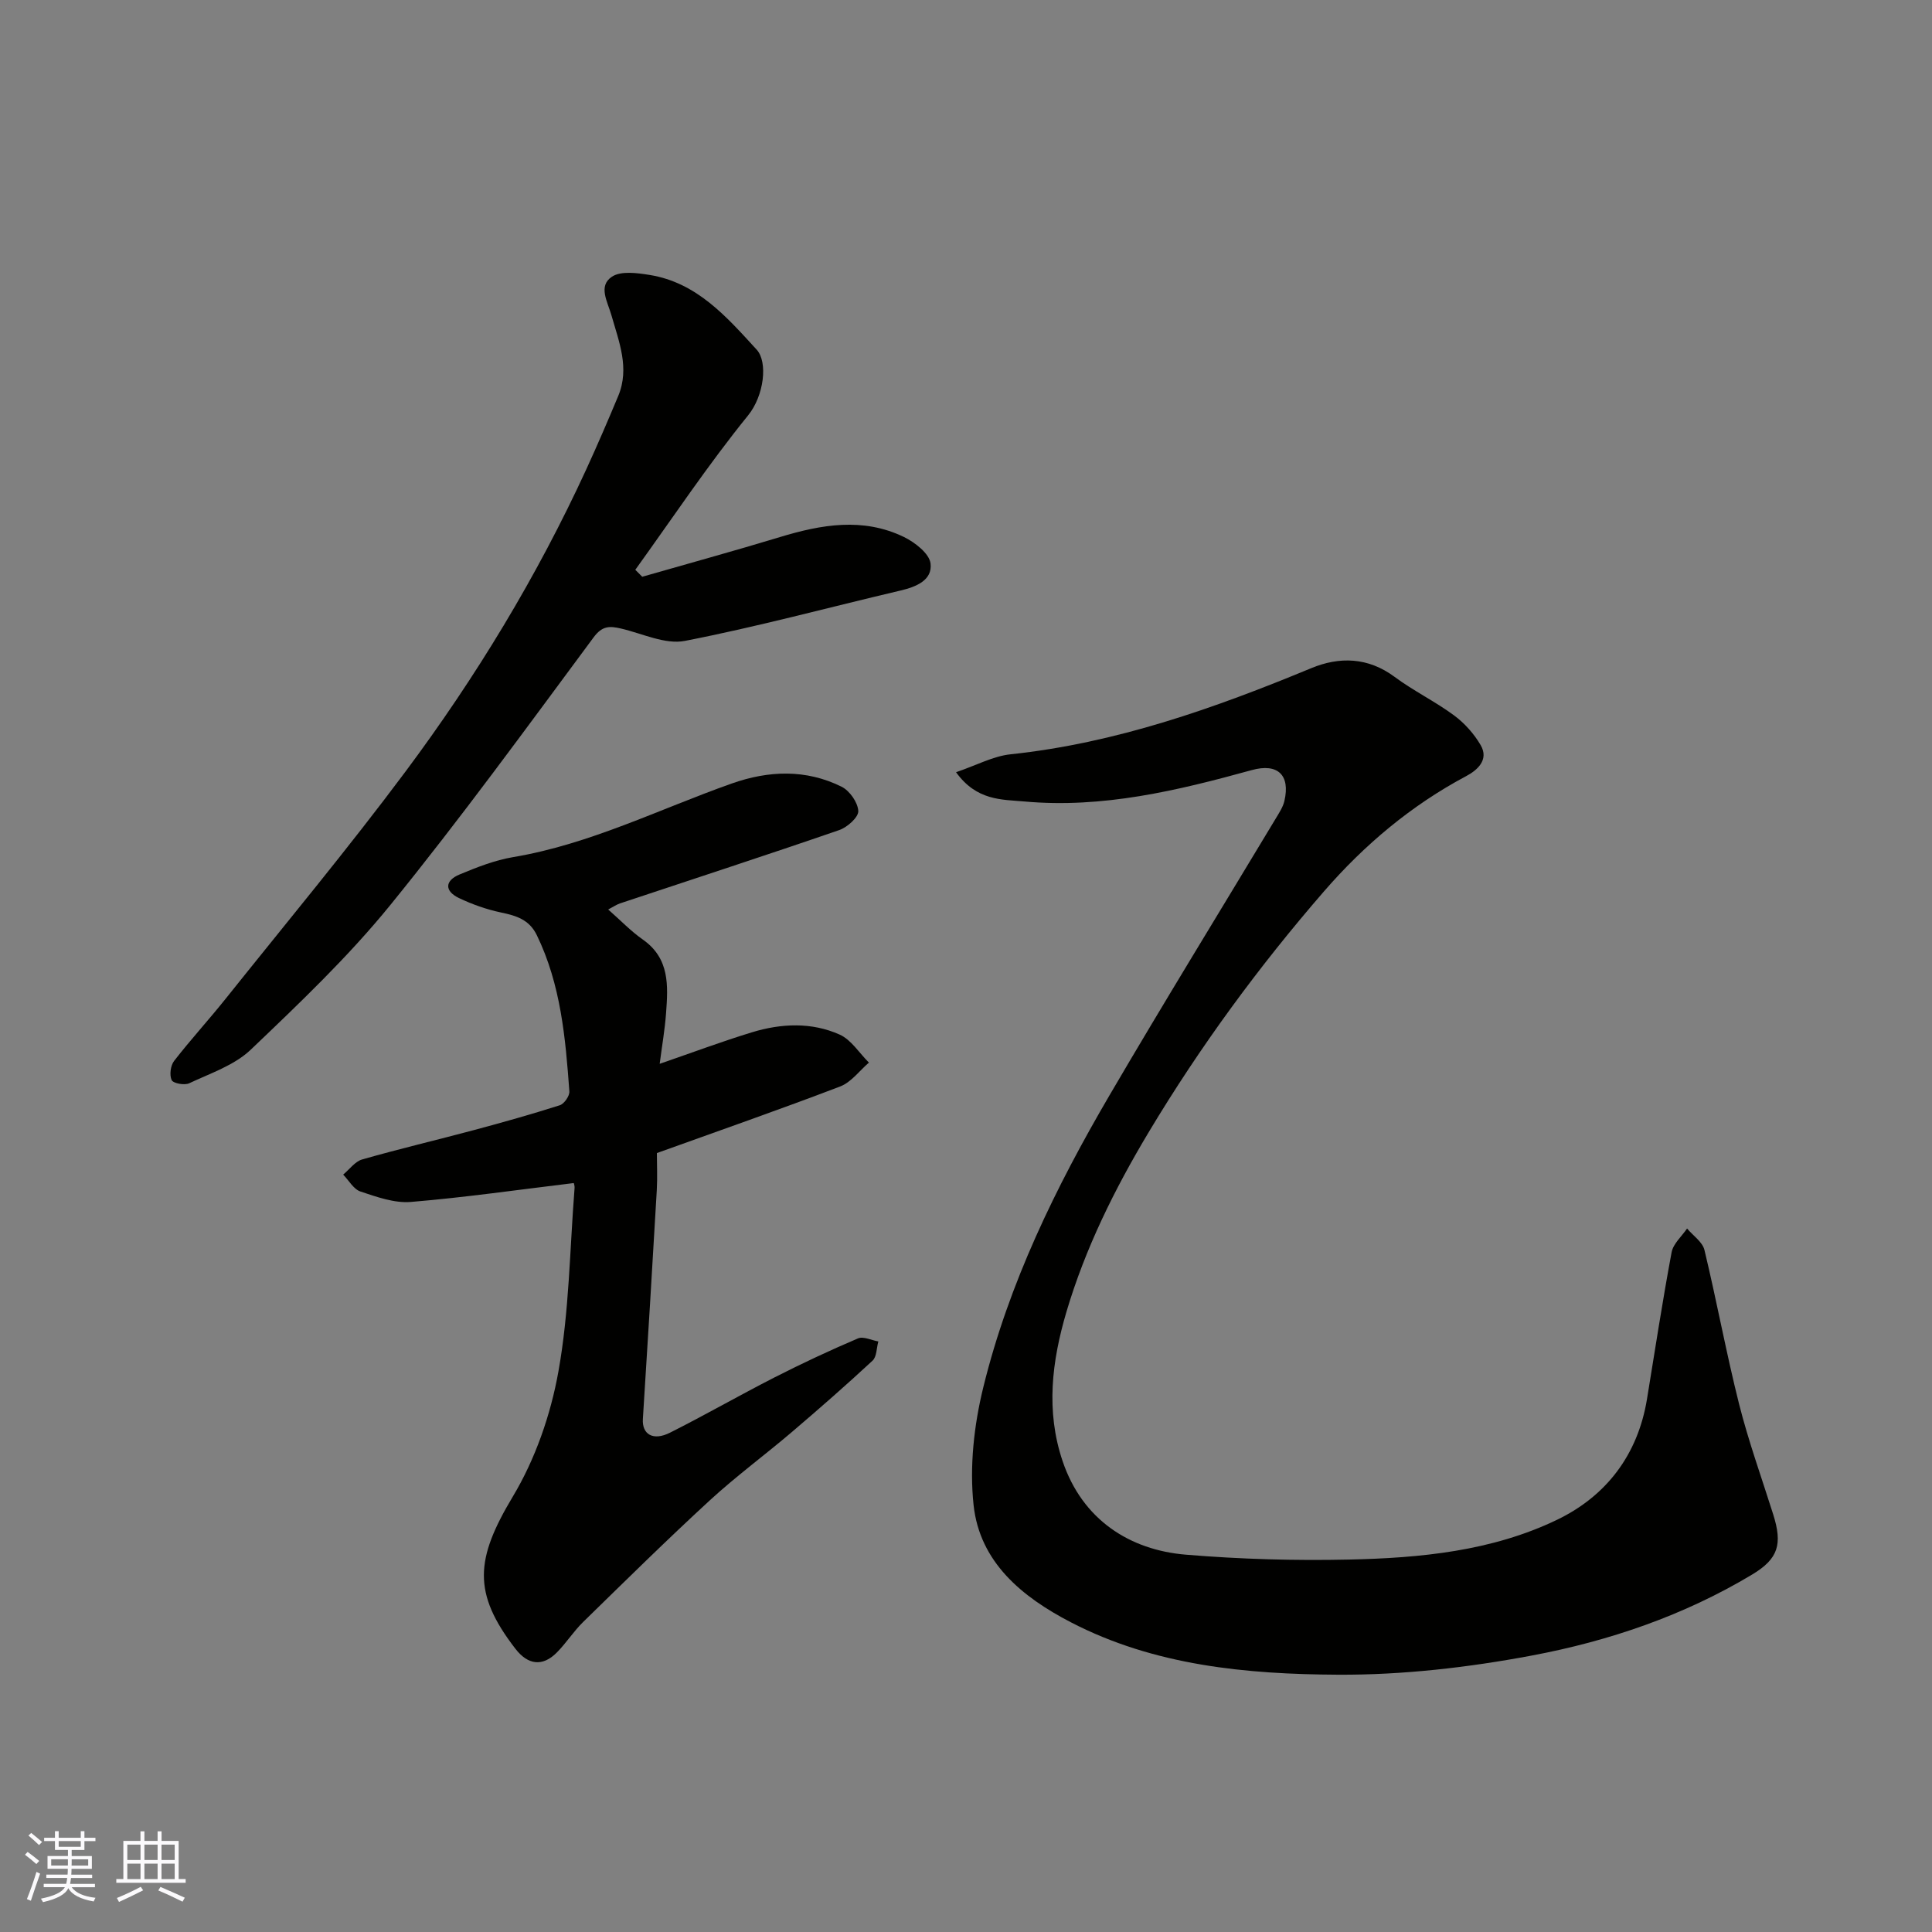
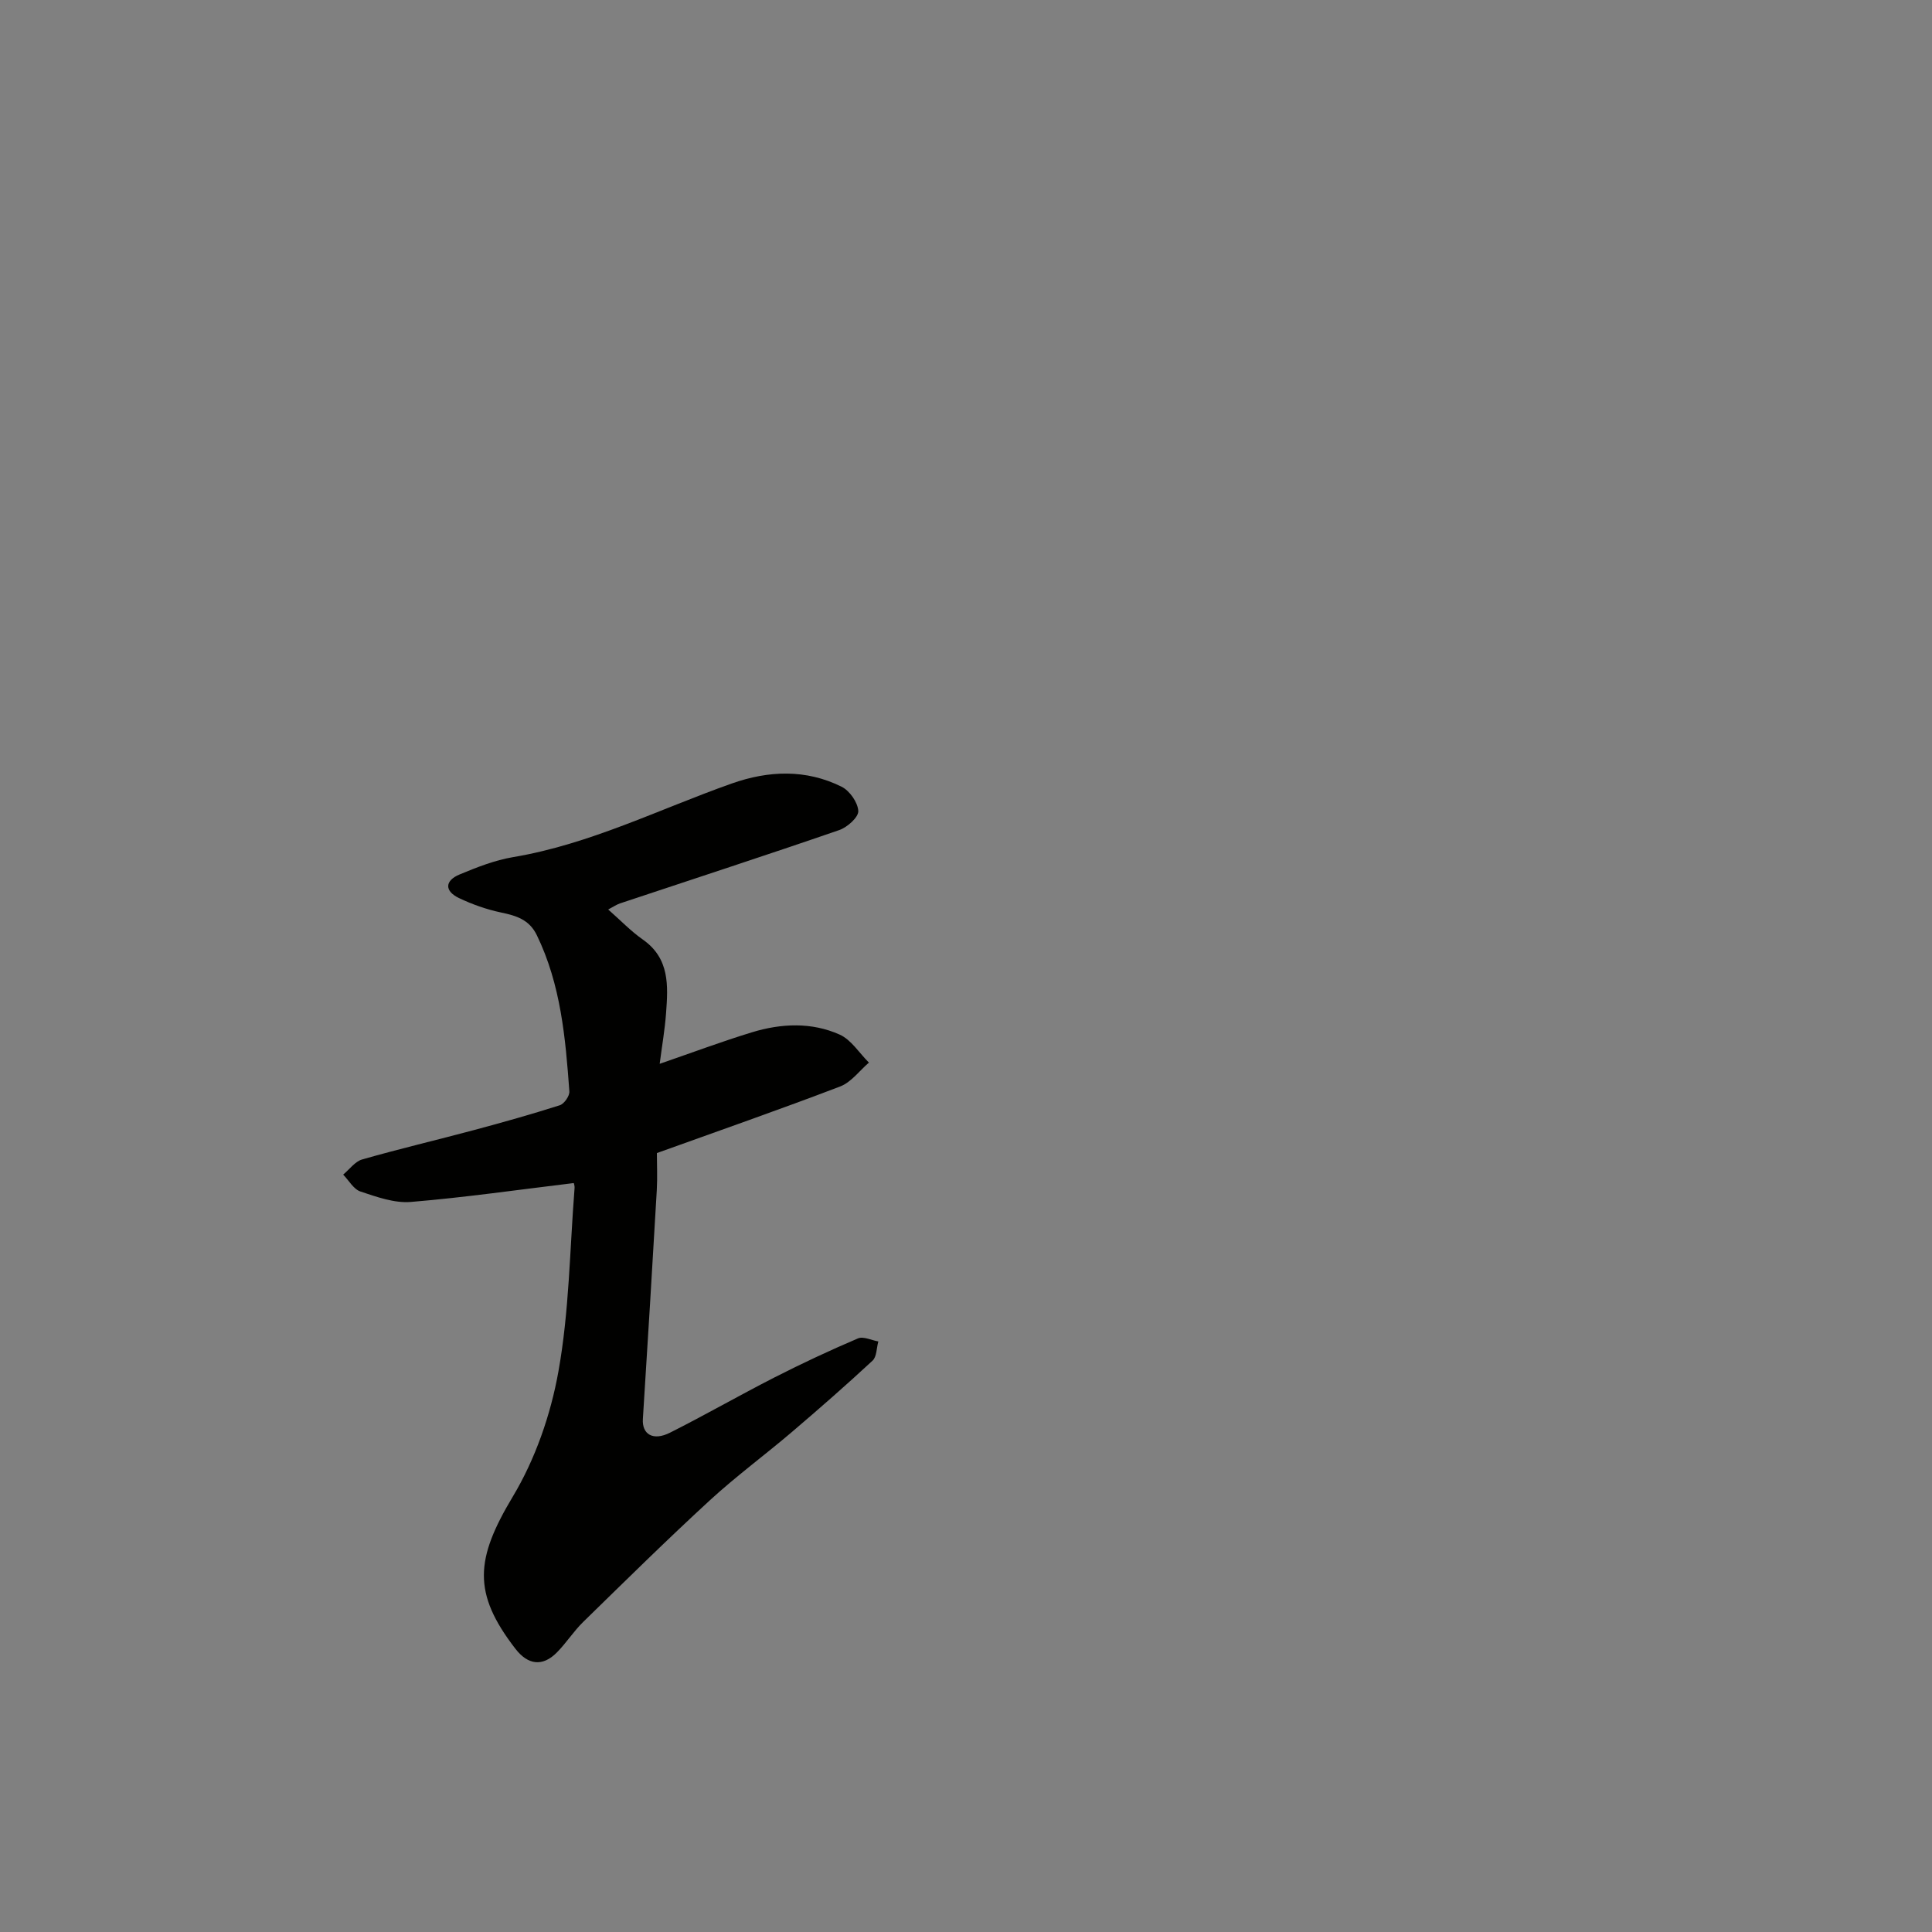
<svg xmlns="http://www.w3.org/2000/svg" enable-background="new 0 0 400 400" viewBox="0 0 400 400">
  <rect x="0" y="0" width="400" height="400" fill="#808080" stroke="none" />
  <g fill="#010100">
-     <path d="m197.94 159.88c4.24-1.44 7.68-3.33 11.28-3.71 21.82-2.31 42.16-9.51 62.25-17.83 5.83-2.42 11.76-2.29 17.27 1.8 3.91 2.91 8.38 5.07 12.3 7.97 2.18 1.61 4.14 3.81 5.51 6.15 1.8 3.09-.76 5.24-3 6.43-11.37 6.05-21.06 14.21-29.4 23.82-13.51 15.57-25.69 32.16-36.32 49.89-7.07 11.8-13.13 24.02-17.04 37.22-3.01 10.19-4.3 20.5-.79 30.89 4.1 12.15 13.9 18.41 25.53 19.37 11.21.93 22.52 1.26 33.77 1.01 14.75-.32 29.58-1.74 43.06-8.23 10.2-4.91 16.73-13.44 18.63-24.99 1.66-10.14 3.21-20.3 5.1-30.4.33-1.78 2.1-3.29 3.2-4.92 1.24 1.48 3.2 2.78 3.6 4.46 2.55 10.59 4.51 21.33 7.17 31.89 1.95 7.71 4.66 15.23 7.06 22.83 1.94 6.16 1.12 9.18-4.39 12.48-14.11 8.47-29.59 13.75-45.58 16.75-13.17 2.48-26.74 4.04-40.11 3.97-18.97-.1-38.03-1.87-55.36-10.87-10.02-5.2-18.83-12.37-20.11-24.25-.86-7.98.08-16.53 2.01-24.38 5.28-21.54 14.97-41.38 26.12-60.44 11.28-19.28 22.99-38.3 34.5-57.44.67-1.12 1.43-2.27 1.72-3.51 1.25-5.37-1.37-7.89-6.76-6.4-15.4 4.25-30.88 7.96-47.04 6.5-4.71-.42-9.91-.13-14.18-6.06z" />
    <path d="m118.78 244.94c-11.37 1.37-22.52 2.98-33.72 3.91-3.41.28-7.06-1.04-10.43-2.16-1.42-.47-2.4-2.29-3.58-3.5 1.31-1.08 2.45-2.72 3.94-3.14 7.65-2.19 15.41-4.01 23.1-6.07 5.97-1.6 11.93-3.27 17.81-5.15.91-.29 2.05-1.93 1.98-2.87-.8-11.07-1.77-22.12-6.74-32.35-1.57-3.23-4.26-4.03-7.42-4.69-2.98-.63-5.95-1.68-8.7-2.99-3.04-1.46-2.93-3.61.13-4.88 3.58-1.49 7.28-2.95 11.07-3.59 15.92-2.67 30.26-9.93 45.27-15.24 7.64-2.7 15.37-3 22.75.66 1.67.83 3.37 3.26 3.46 5.03.06 1.29-2.28 3.38-3.95 3.95-15.07 5.2-30.24 10.13-45.36 15.17-.74.25-1.4.71-2.47 1.27 2.54 2.23 4.69 4.49 7.19 6.24 5.57 3.91 5.21 9.56 4.79 15.23-.25 3.42-.85 6.82-1.32 10.48 6.75-2.32 12.89-4.63 19.16-6.54 6.02-1.83 12.27-2.11 18.08.48 2.41 1.07 4.07 3.82 6.08 5.81-1.97 1.69-3.67 4.07-5.95 4.94-12.45 4.76-25.04 9.14-37.95 13.79 0 2.39.13 5.05-.02 7.69-.92 15.79-1.87 31.58-2.88 47.37-.2 3.17 2.11 4.6 5.62 2.83 7.3-3.67 14.39-7.75 21.67-11.46 5.65-2.88 11.41-5.57 17.25-8.06 1.11-.47 2.79.39 4.21.63-.38 1.35-.32 3.17-1.2 3.98-5.43 5.04-11.02 9.93-16.66 14.74-5.62 4.79-11.59 9.18-17.02 14.17-8.92 8.2-17.55 16.71-26.22 25.18-1.99 1.94-3.51 4.36-5.47 6.34-2.94 2.96-5.96 2.6-8.57-.78-8.95-11.58-8.27-18.6-.55-31.49 4.67-7.78 7.86-16.98 9.46-25.95 2.23-12.41 2.34-25.2 3.33-37.83.07-.62-.19-1.26-.17-1.15z" />
-     <path d="m132.97 119.41c9.5-2.73 19.04-5.34 28.49-8.21 8.59-2.61 17.19-4.12 25.65-.04 2.3 1.11 5.3 3.44 5.55 5.5.42 3.46-2.96 4.84-6.24 5.61-14.87 3.49-29.64 7.51-44.62 10.42-4.1.8-8.83-1.54-13.24-2.56-2.33-.54-3.87-.6-5.67 1.84-13.83 18.65-27.5 37.46-42.13 55.47-8.71 10.71-18.83 20.33-28.84 29.88-3.39 3.24-8.36 4.89-12.75 6.96-.97.46-3.32.02-3.63-.66-.49-1.05-.23-3.02.51-3.97 3.42-4.41 7.21-8.54 10.69-12.9 12.47-15.61 25.27-30.99 37.21-47 14.57-19.54 27.21-40.35 37.42-62.55 2.31-5.03 4.5-10.12 6.63-15.22 2.41-5.78.13-11.27-1.41-16.71-.8-2.82-2.81-6.05.1-7.98 1.87-1.24 5.21-.78 7.78-.37 9.81 1.57 15.98 8.69 22.19 15.47 2.35 2.56 1.54 9.53-1.78 13.62-8.3 10.23-15.63 21.25-23.35 31.96.47.46.95.95 1.44 1.44z" />
  </g>
-   <path d="m5.17 384 .55-.58c.85.61 1.65 1.24 2.4 1.87l-.59.64c-.83-.73-1.62-1.37-2.36-1.93m1.22 9.53-.82-.34c.71-1.76 1.37-3.64 1.98-5.63.24.13.5.25.76.36-.6 1.67-1.24 3.54-1.92 5.61m-.5-13.5.57-.54c.56.44 1.31 1.06 2.26 1.87l-.64.64c-.68-.66-1.41-1.32-2.19-1.97m3.25.46h2.24v-1.36h.77v1.36h4.57v-1.36h.76v1.36h2.28v.69h-2.28v1.84h-2.64v1.26h4.18v2.64h-4.21c0 .45-.02.86-.05 1.21h4.32v.69h-4.38c-.04.34-.1.75-.19 1.22h5.15v.69h-4.82c.87 1.19 2.51 1.92 4.93 2.19-.17.31-.3.57-.37.76-2.77-.49-4.52-1.41-5.26-2.76-.56 1.26-2.3 2.23-5.24 2.9-.12-.24-.26-.48-.43-.72 2.73-.55 4.38-1.34 4.96-2.38h-4.38v-.69h4.65c.1-.38.17-.79.21-1.22h-4.32v-.69h4.4c.03-.34.05-.75.05-1.21h-4.2v-2.64h4.23v-1.26h-2.69v-1.84h-2.24zm1.46 4.46v1.29h3.45c.01-.4.02-.57.01-.53v-.32-.45h-3.46zm1.55-2.59h4.57v-1.19h-4.57zm6.11 2.59h-3.42v.77c-.01.19-.01.37-.02.53h3.44z" fill="#fbfafc" />
-   <path d="m32.63 379.16h.82v1.98h3.54v7.89h1.45v.78h-14.36v-.78h1.46v-7.89h3.54v-1.98h.82v1.98h2.73zm-3.49 11.48.5.73c-1.61.82-3.28 1.63-5 2.41-.13-.27-.28-.55-.44-.82 1.75-.72 3.4-1.49 4.94-2.32m-2.78-5.55h2.73v-3.18h-2.73zm0 3.95h2.73v-3.2h-2.73zm3.54-3.95h2.73v-3.18h-2.73zm0 3.95h2.73v-3.2h-2.73zm7.89 4.68c-1.84-.92-3.51-1.7-5.02-2.32l.45-.73c1.89.8 3.57 1.55 5.04 2.23zm-1.62-11.81h-2.73v3.18h2.73zm-2.73 7.13h2.73v-3.2h-2.73z" fill="#fbfafc" />
</svg>